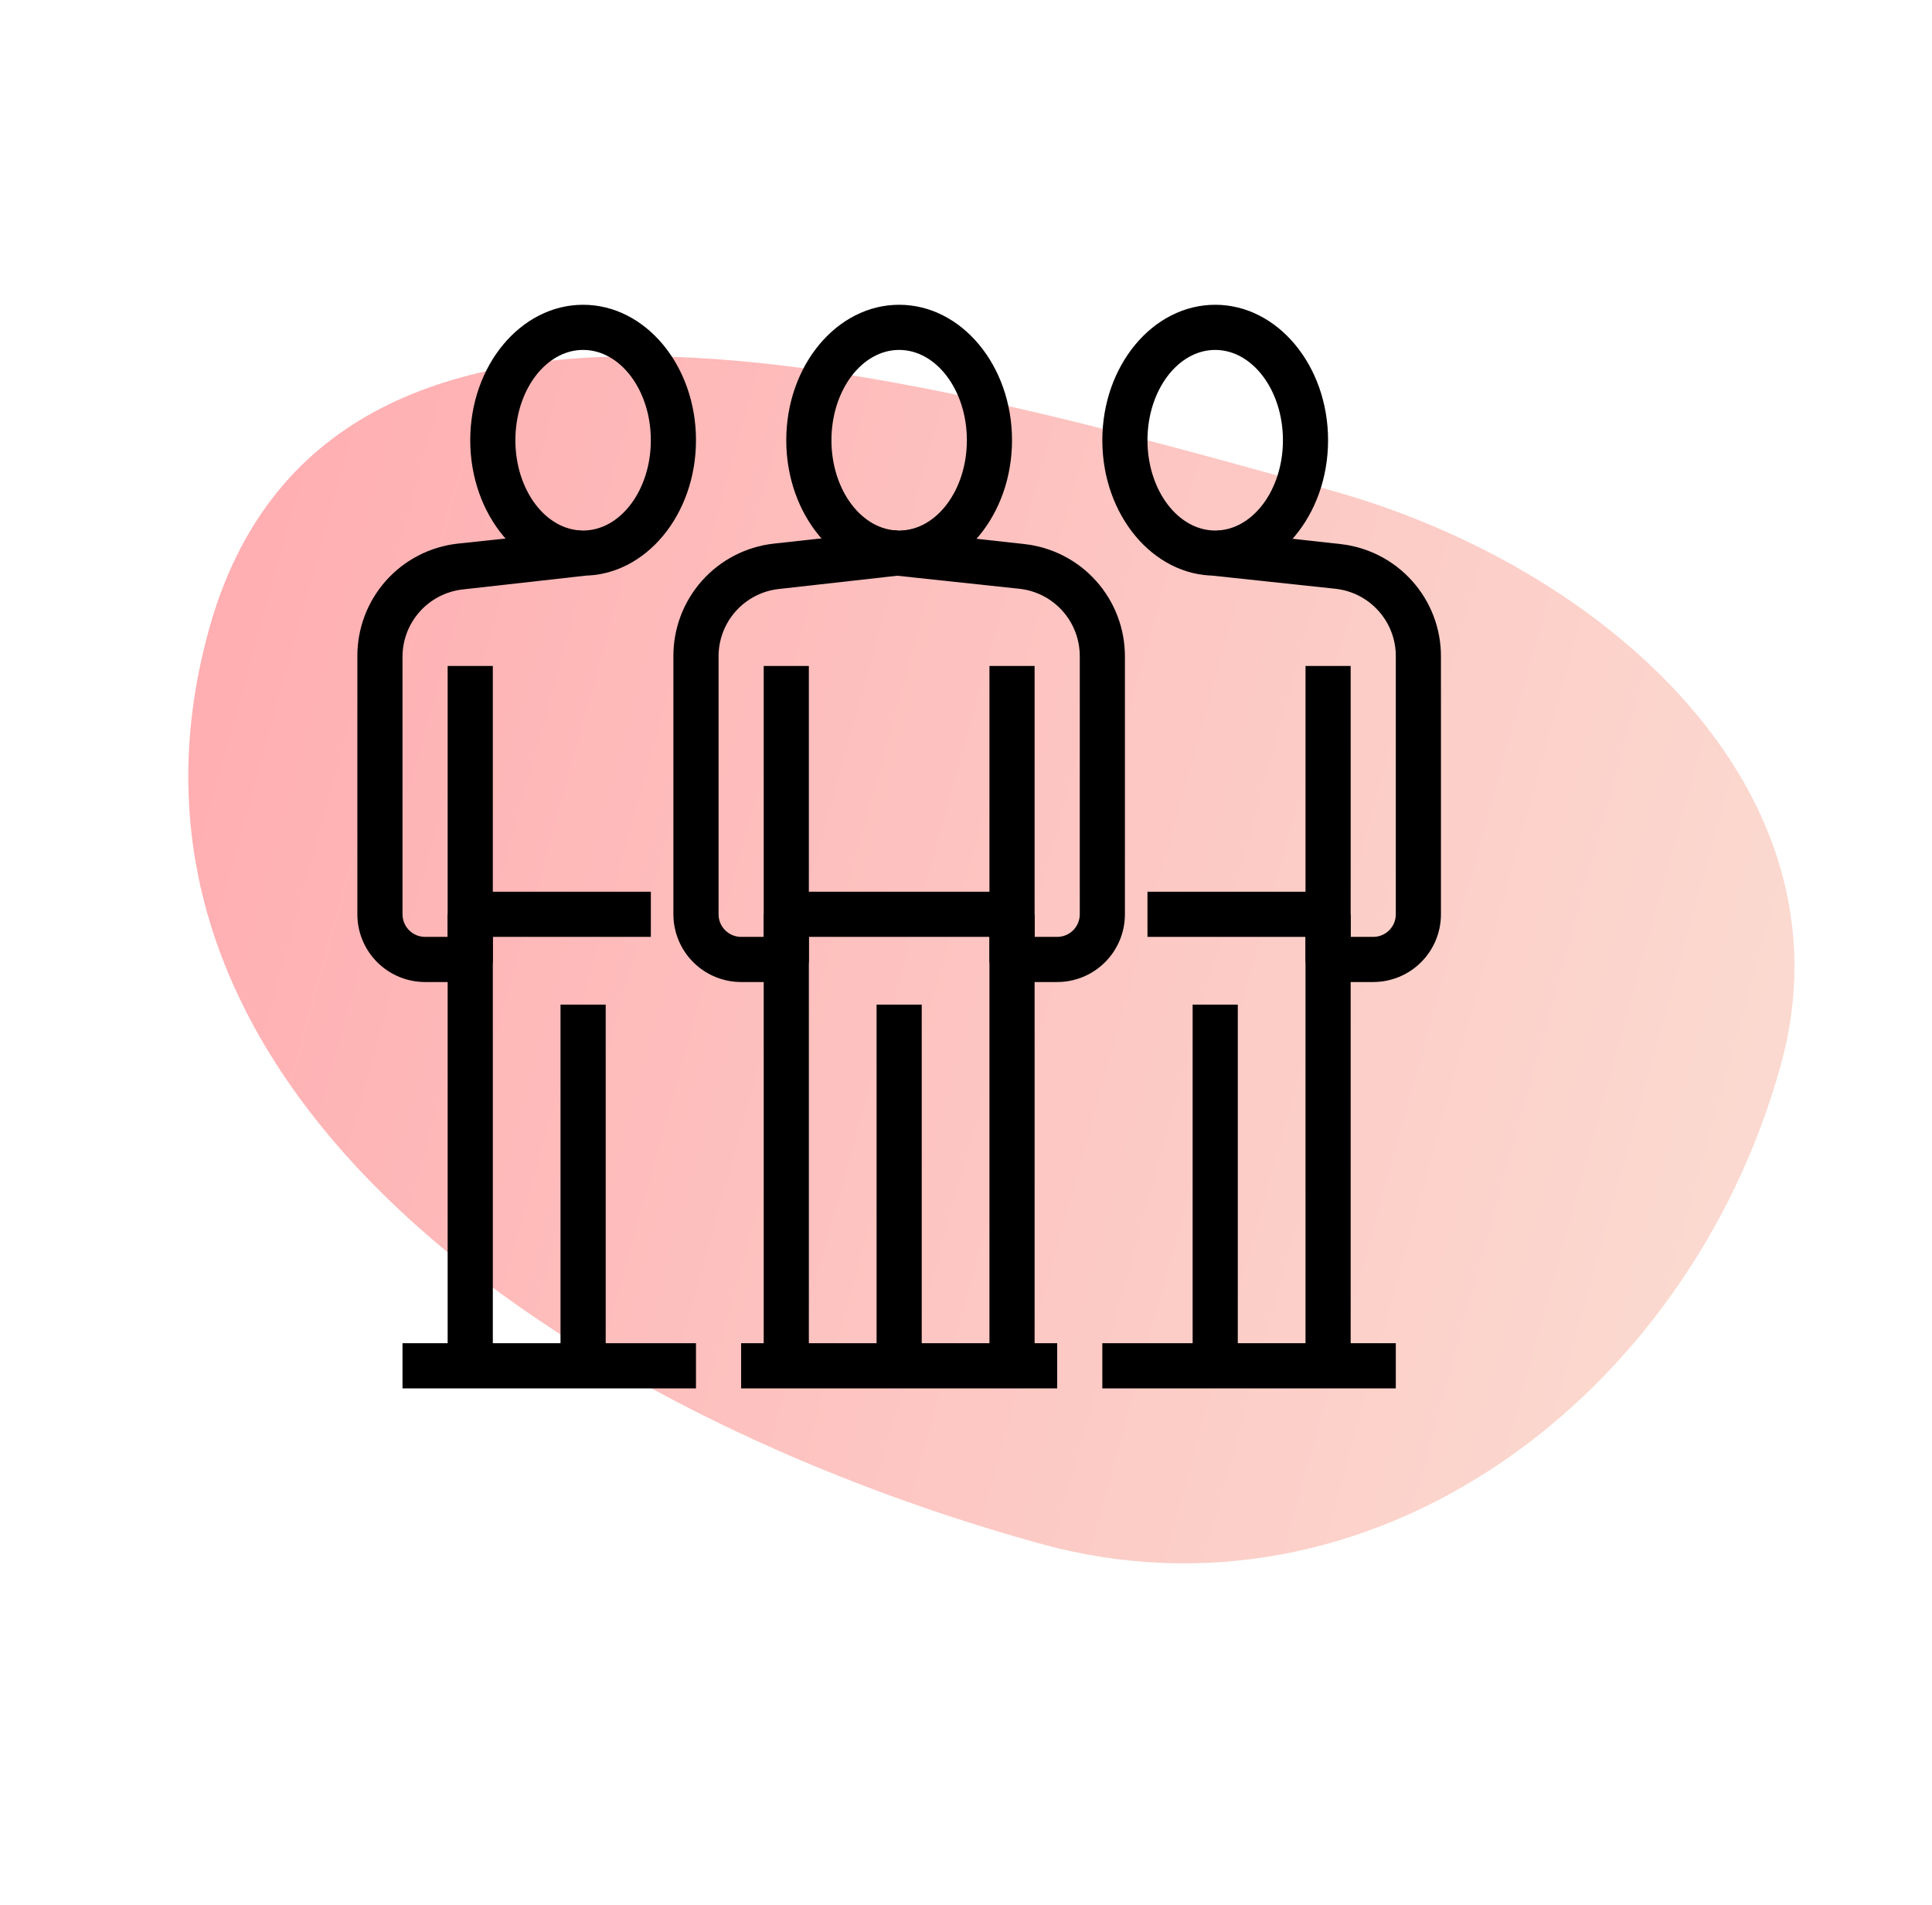
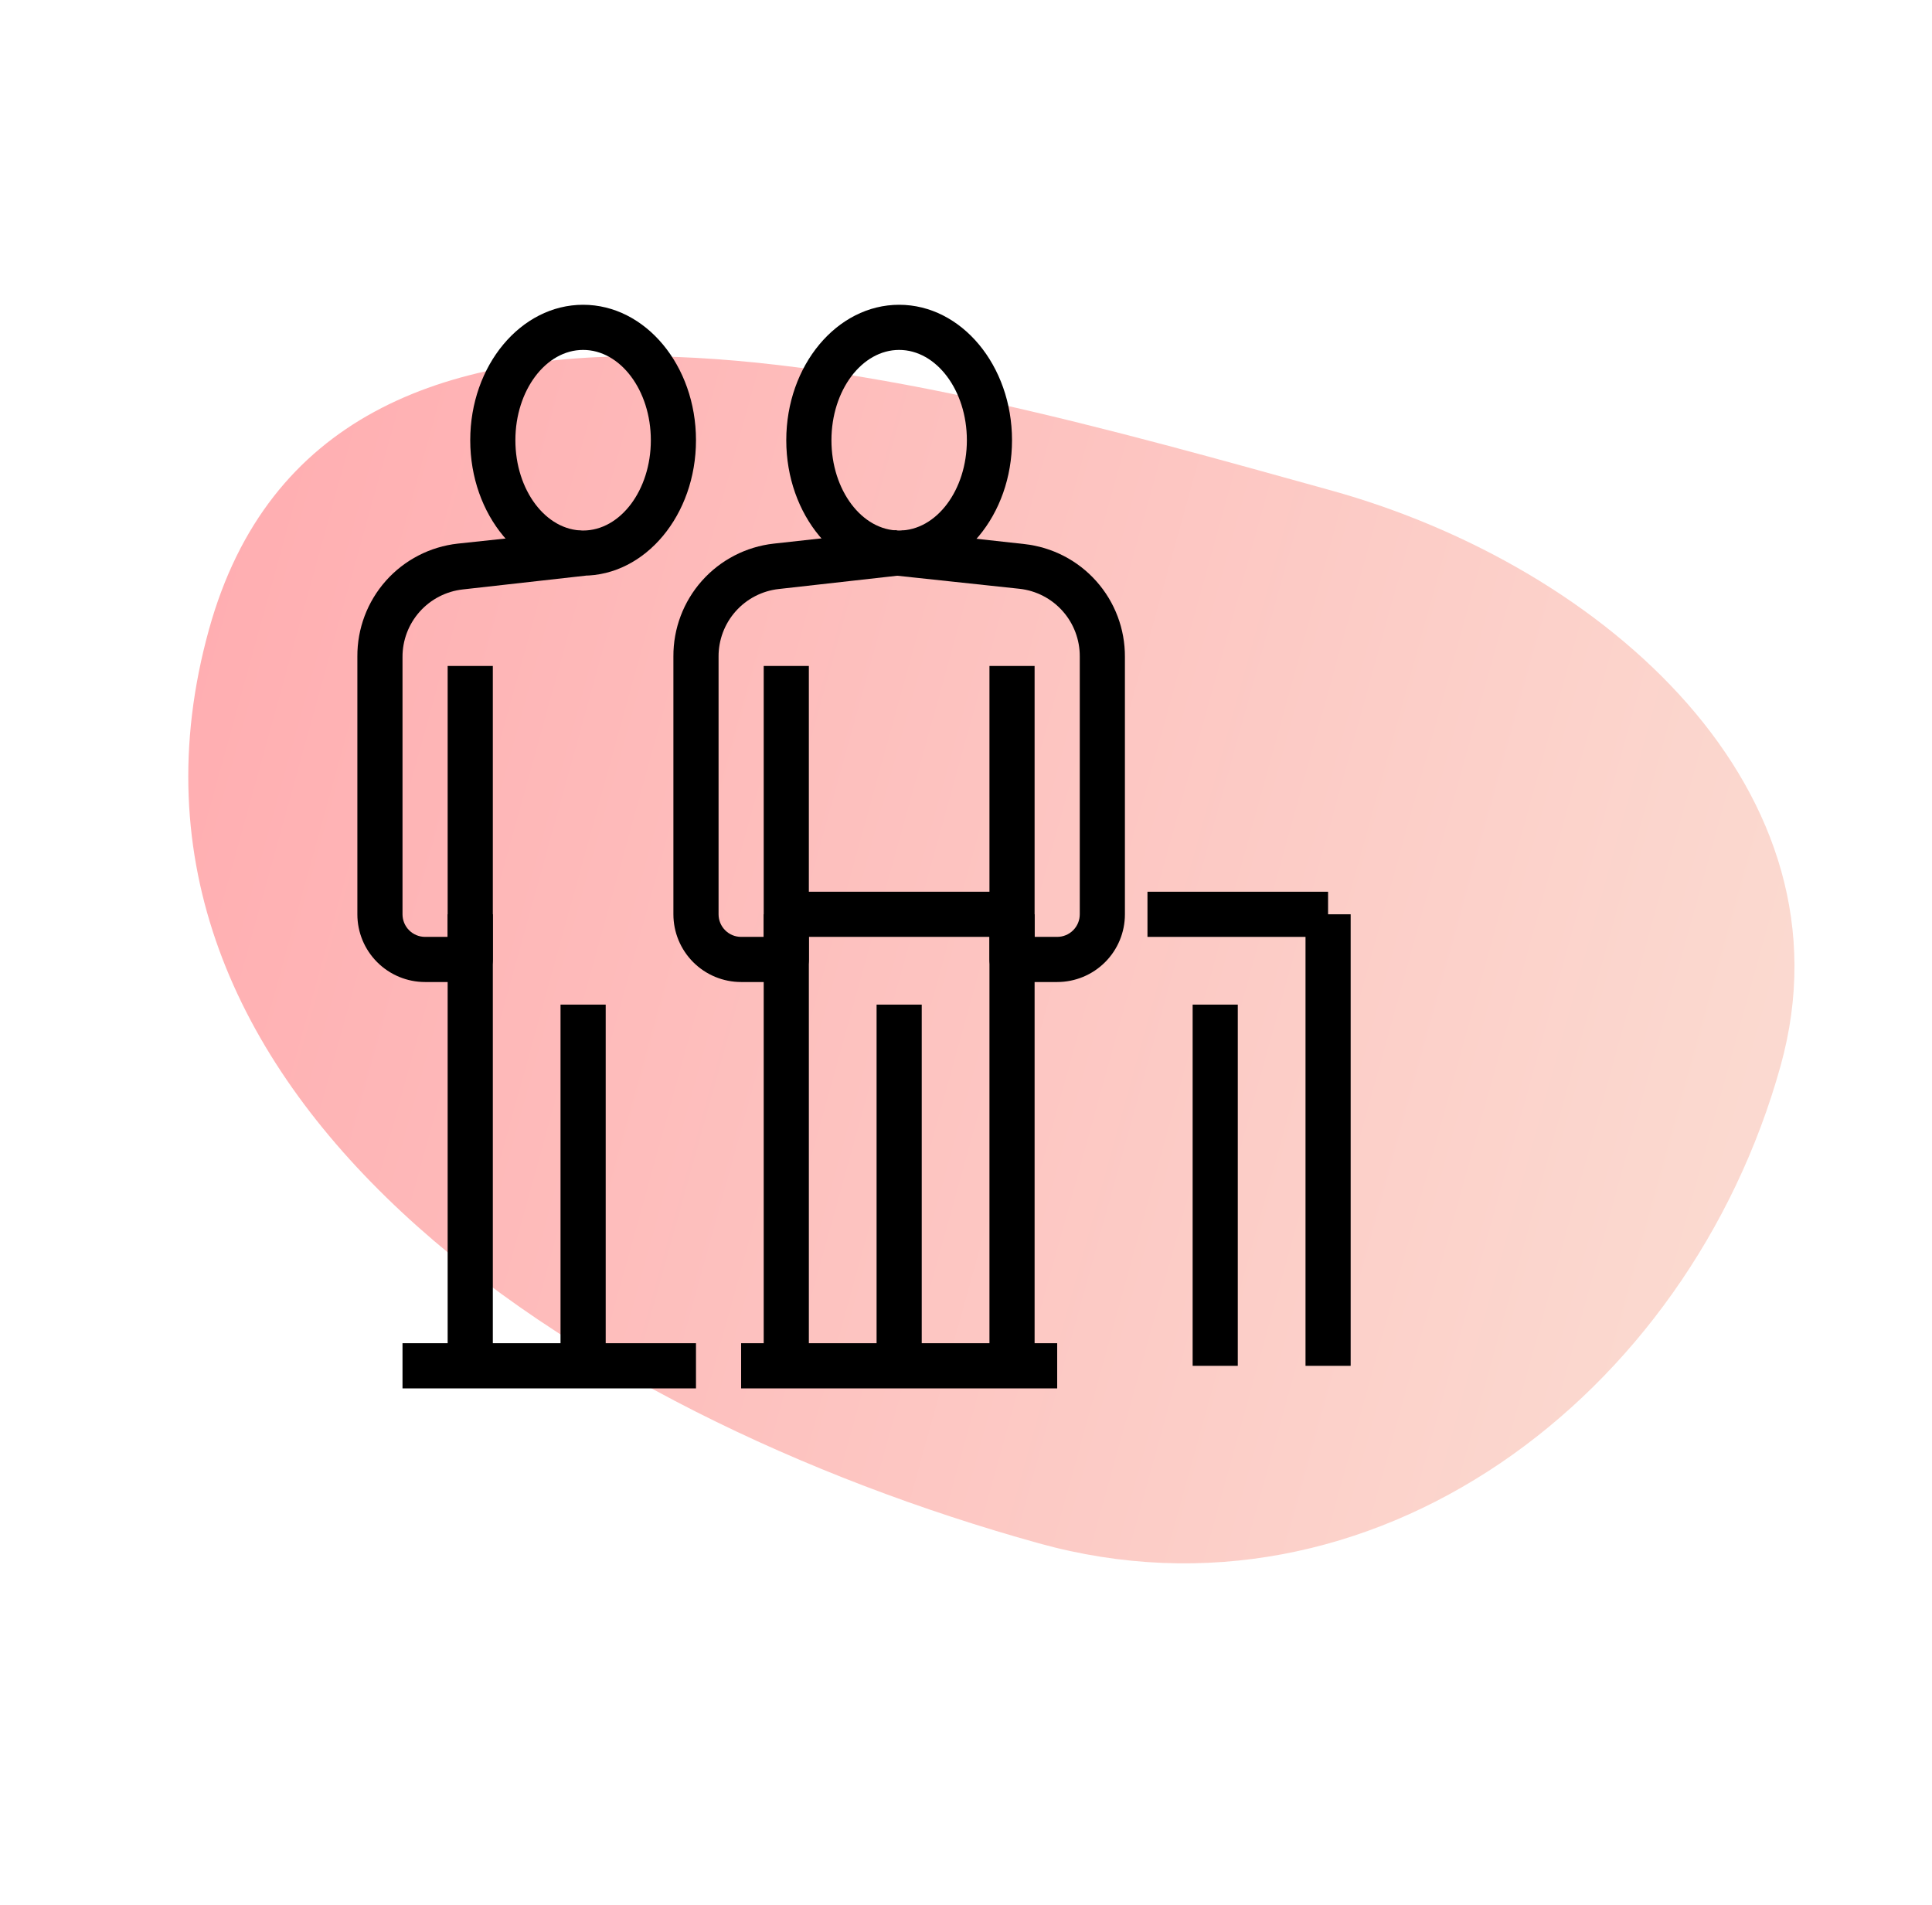
<svg xmlns="http://www.w3.org/2000/svg" width="71" height="70" viewBox="0 0 71 70" fill="none">
-   <path opacity="0.8" fill-rule="evenodd" clip-rule="evenodd" d="M48.922 18.024C59.025 20.83 68.236 29.085 65.438 39.16C62.054 51.346 50.398 60.108 38.179 56.715C21.093 51.971 2.951 40.162 7.682 23.124C12.014 7.524 33.279 13.681 48.922 18.024Z" fill="url(#paint0_linear_66_37787)" />
+   <path opacity="0.8" fill-rule="evenodd" clip-rule="evenodd" d="M48.922 18.024C59.025 20.83 68.236 29.085 65.438 39.16C62.054 51.346 50.398 60.108 38.179 56.715C21.093 51.971 2.951 40.162 7.682 23.124C12.014 7.524 33.279 13.681 48.922 18.024" fill="url(#paint0_linear_66_37787)" />
  <g clip-path="url(#clip0_66_37787)">
    <path d="M33.043 21.155C30.754 21.155 28.895 18.924 28.895 16.178C28.895 13.432 30.754 11.2 33.043 11.2C35.333 11.2 37.191 13.432 37.191 16.178C37.191 18.924 35.333 21.155 33.043 21.155ZM33.043 12.859C31.674 12.859 30.555 14.344 30.555 16.178C30.555 18.011 31.674 19.496 33.043 19.496C34.412 19.496 35.532 18.011 35.532 16.178C35.532 14.344 34.412 12.859 33.043 12.859ZM27.236 49.362H38.851V51.022H27.236V49.362Z" fill="black" />
    <path d="M28.066 33.599H29.725V50.192H28.066V33.599ZM32.214 36.918H33.873V50.192H32.214V36.918ZM36.362 33.599H38.021V50.192H36.362V33.599Z" fill="black" />
    <path d="M28.895 36.088H27.236C26.576 36.088 25.943 35.826 25.476 35.359C25.01 34.893 24.747 34.26 24.747 33.599V24.125C24.741 23.1 25.115 22.108 25.797 21.342C26.479 20.576 27.42 20.09 28.439 19.977L32.952 19.48L33.135 21.139L28.622 21.645C28.01 21.712 27.445 22.004 27.036 22.464C26.627 22.924 26.403 23.518 26.407 24.134V33.599C26.407 33.82 26.494 34.031 26.65 34.186C26.805 34.342 27.016 34.429 27.236 34.429H28.066V24.474H29.725V35.259C29.725 35.479 29.638 35.69 29.482 35.845C29.326 36.001 29.116 36.088 28.895 36.088Z" fill="black" />
    <path d="M38.851 36.088H37.192C36.972 36.088 36.761 36.001 36.605 35.845C36.45 35.69 36.362 35.479 36.362 35.259V24.474H38.021V34.429H38.851C39.071 34.429 39.282 34.342 39.438 34.186C39.593 34.031 39.681 33.82 39.681 33.6V24.125C39.684 23.51 39.46 22.915 39.051 22.456C38.642 21.996 38.077 21.704 37.465 21.637L32.952 21.155L33.135 19.496L37.648 19.994C38.667 20.107 39.609 20.593 40.29 21.359C40.972 22.125 41.346 23.116 41.34 24.142V33.6C41.34 34.26 41.078 34.893 40.611 35.359C40.144 35.826 39.511 36.088 38.851 36.088Z" fill="black" />
    <path d="M28.895 32.77H37.192V34.429H28.895V32.77ZM21.429 21.155C19.139 21.155 17.281 18.924 17.281 16.178C17.281 13.432 19.139 11.2 21.429 11.2C23.719 11.2 25.577 13.432 25.577 16.178C25.577 18.924 23.719 21.155 21.429 21.155ZM21.429 12.859C20.06 12.859 18.94 14.344 18.94 16.178C18.94 18.011 20.06 19.496 21.429 19.496C22.798 19.496 23.918 18.011 23.918 16.178C23.918 14.344 22.798 12.859 21.429 12.859ZM14.792 49.362H25.577V51.022H14.792V49.362Z" fill="black" />
    <path d="M16.451 33.599H18.111V50.192H16.451V33.599ZM20.599 36.918H22.259V50.192H20.599V36.918Z" fill="black" />
    <path d="M17.281 36.088H15.622C14.962 36.088 14.329 35.826 13.862 35.359C13.395 34.893 13.133 34.26 13.133 33.6V24.125C13.127 23.1 13.501 22.108 14.182 21.342C14.864 20.576 15.805 20.09 16.825 19.977L21.338 19.496L21.52 21.155L17.007 21.661C16.396 21.729 15.831 22.021 15.422 22.48C15.013 22.94 14.788 23.535 14.792 24.15V33.6C14.792 33.82 14.88 34.031 15.035 34.186C15.191 34.342 15.402 34.429 15.622 34.429H16.451V24.474H18.111V35.259C18.111 35.479 18.023 35.69 17.868 35.845C17.712 36.001 17.501 36.088 17.281 36.088Z" fill="black" />
-     <path d="M17.281 32.77H23.918V34.429H17.281V32.77ZM44.658 21.155C42.368 21.155 40.51 18.924 40.51 16.178C40.51 13.432 42.368 11.2 44.658 11.2C46.948 11.2 48.806 13.432 48.806 16.178C48.806 18.924 46.948 21.155 44.658 21.155ZM44.658 12.859C43.289 12.859 42.169 14.344 42.169 16.178C42.169 18.011 43.289 19.496 44.658 19.496C46.027 19.496 47.147 18.011 47.147 16.178C47.147 14.344 46.027 12.859 44.658 12.859ZM40.51 49.362H51.295V51.022H40.51V49.362Z" fill="black" />
    <path d="M43.829 36.918H45.488V50.192H43.829V36.918ZM47.977 33.599H49.636V50.192H47.977V33.599Z" fill="black" />
-     <path d="M50.465 36.088H48.806C48.586 36.088 48.375 36.001 48.22 35.845C48.064 35.69 47.977 35.479 47.977 35.259V24.474H49.636V34.429H50.465C50.685 34.429 50.897 34.342 51.052 34.186C51.208 34.031 51.295 33.82 51.295 33.6V24.125C51.299 23.51 51.075 22.915 50.665 22.456C50.256 21.996 49.692 21.704 49.08 21.637L44.567 21.155L44.749 19.496L49.263 19.994C50.282 20.107 51.223 20.593 51.905 21.359C52.587 22.125 52.961 23.116 52.954 24.142V33.6C52.954 34.26 52.692 34.893 52.225 35.359C51.759 35.826 51.126 36.088 50.465 36.088Z" fill="black" />
    <path d="M42.169 32.77H48.806V34.429H42.169V32.77Z" fill="black" />
  </g>
  <defs>
    <linearGradient id="paint0_linear_66_37787" x1="6.577" y1="27.104" x2="64.333" y2="43.14" gradientUnits="userSpaceOnUse">
      <stop stop-color="#FF9A9E" />
      <stop offset="0.99" stop-color="#FAD0C4" />
      <stop offset="1" stop-color="#FAD0C4" />
    </linearGradient>
    <clipPath id="clip0_66_37787">
      <rect width="39.822" height="39.822" fill="white" transform="translate(13.133 11.2)" />
    </clipPath>
  </defs>
</svg>